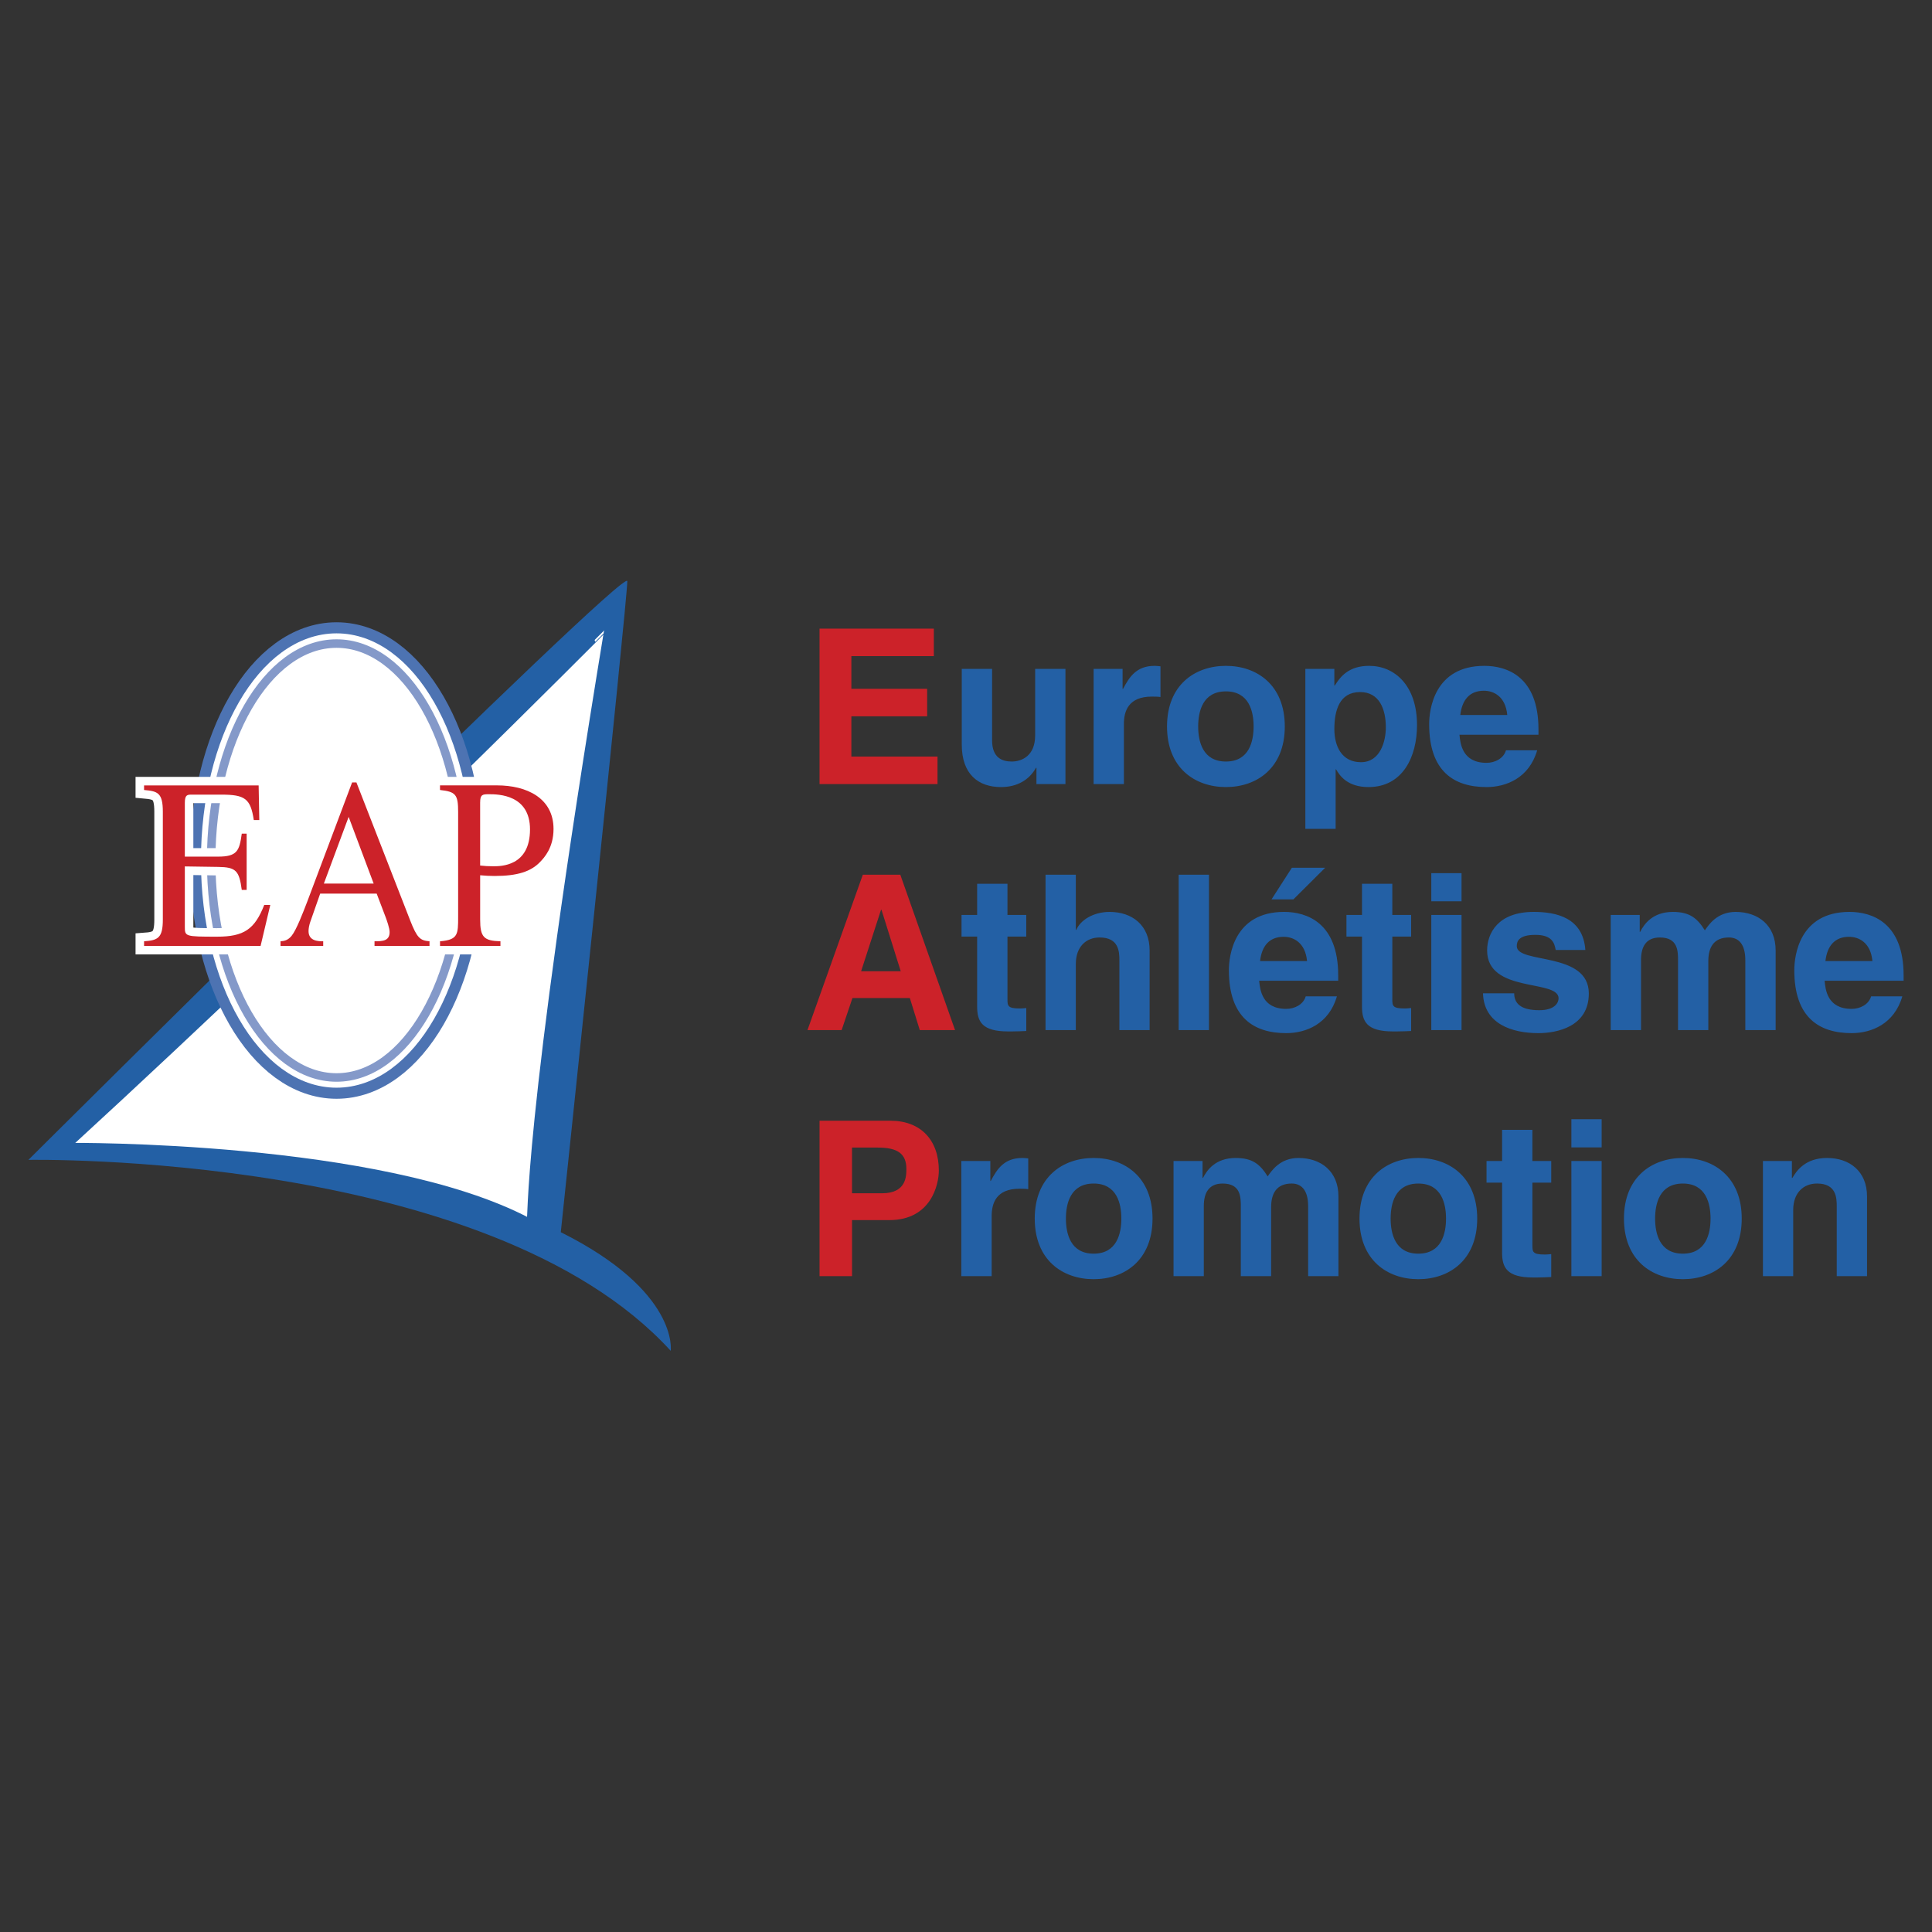
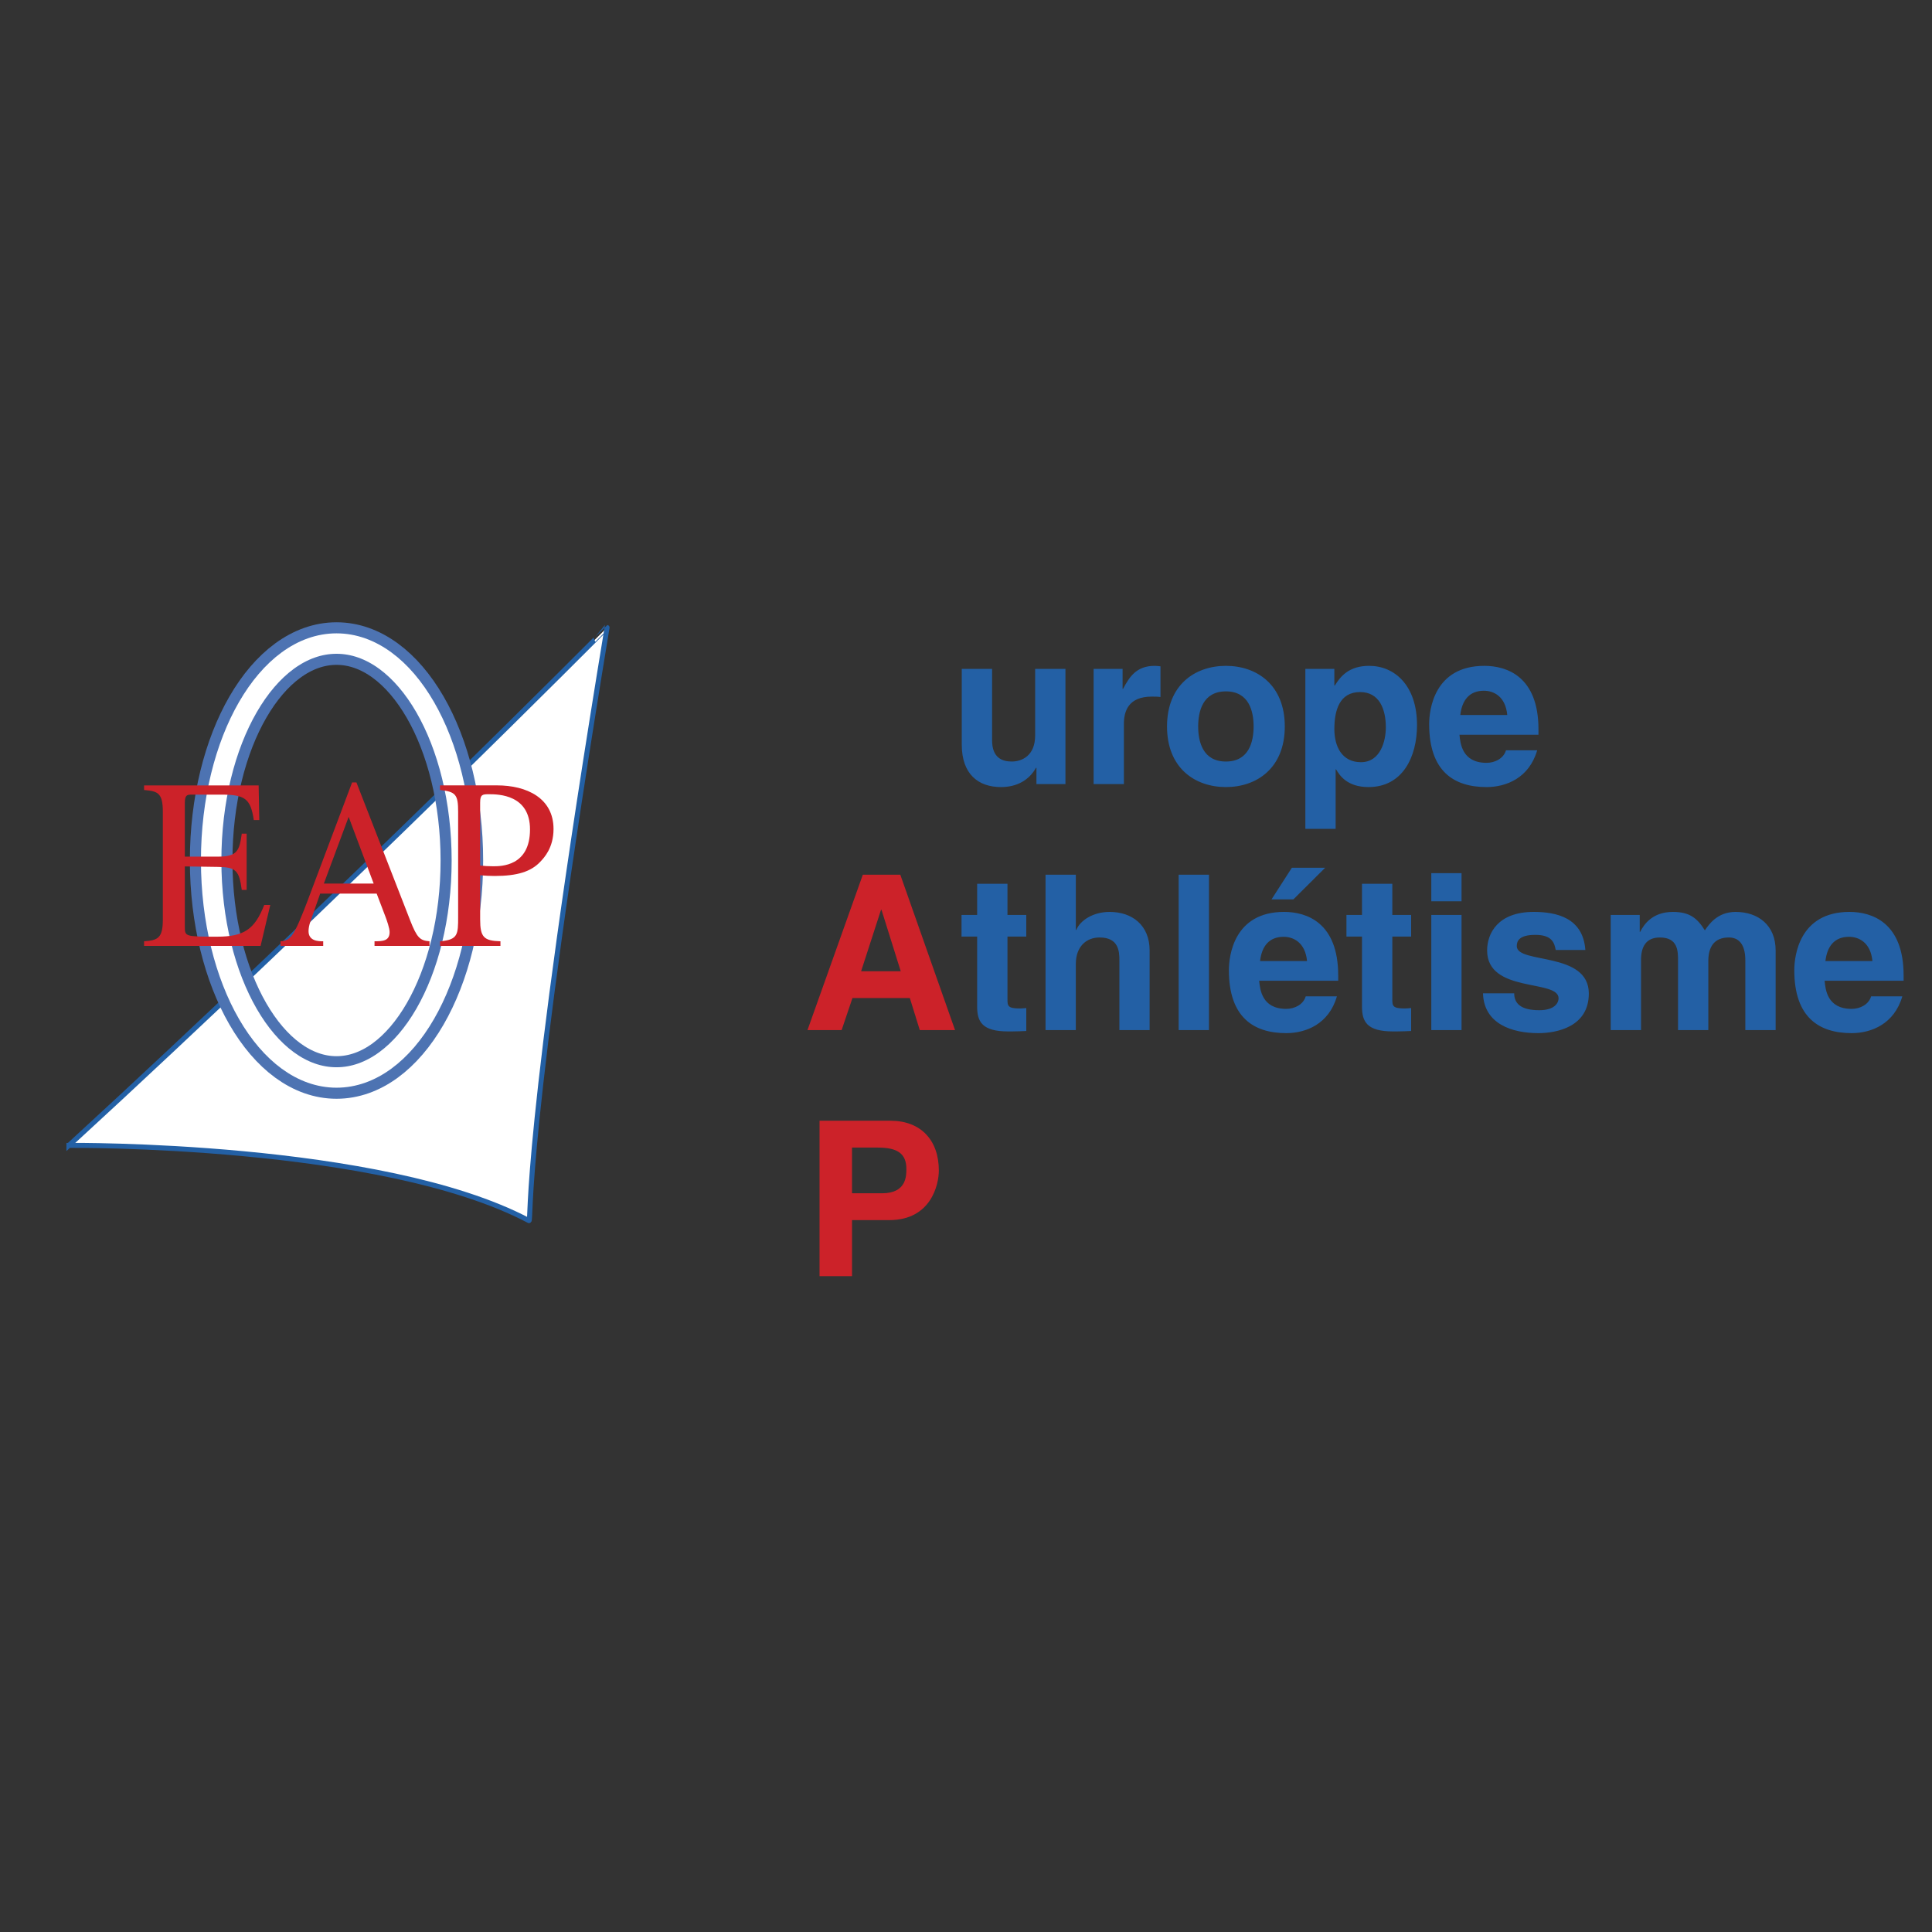
<svg xmlns="http://www.w3.org/2000/svg" width="2500" height="2500" viewBox="0 0 192.756 192.756">
  <rect x="0" y="0" width="192.756" height="192.756" fill="#333333" stroke="none" />
  <path fill-rule="evenodd" clip-rule="evenodd" fill="#fff" fill-opacity="0" d="M0 0h192.756v192.756H0V0z" />
-   <path d="M2.834 115.721s45.899-.865 64.083 19.051c0 0 .866-5.924-10.967-11.836 0 0 6.669-63.251 6.635-64.951-.027-1.7-59.751 57.736-59.751 57.736z" fill-rule="evenodd" clip-rule="evenodd" fill="#2360a5" />
  <path d="M6.876 114.275s31.163-.287 45.899 7.508c.254.133-.677-7.795 7.792-59.178.001 0-26.067 26.307-53.691 51.67z" fill-rule="evenodd" clip-rule="evenodd" fill="#fff" stroke="#2360a5" stroke-width=".498" stroke-miterlimit="2.613" />
  <path d="M33.575 107.5c6.905 0 12.505-9.691 12.505-21.646 0-11.954-5.6-21.645-12.505-21.645-6.907 0-12.507 9.691-12.507 21.645-.001 11.955 5.599 21.646 12.507 21.646" fill="none" stroke="#4d73b2" stroke-width="4.248" stroke-miterlimit="2.613" />
  <path d="M33.575 107.5c6.905 0 12.505-9.691 12.505-21.646 0-11.954-5.6-21.645-12.505-21.645-6.907 0-12.507 9.691-12.507 21.645-.001 11.955 5.599 21.646 12.507 21.646" fill="none" stroke="#fff" stroke-width="2.039" stroke-miterlimit="2.613" />
-   <path d="M33.575 107.5c6.905 0 12.505-9.691 12.505-21.646 0-11.954-5.6-21.645-12.505-21.645-6.907 0-12.507 9.691-12.507 21.645-.001 11.955 5.599 21.646 12.507 21.646z" fill-rule="evenodd" clip-rule="evenodd" fill="#fff" stroke="#8499c9" stroke-width=".85" stroke-miterlimit="2.613" />
-   <path fill-rule="evenodd" clip-rule="evenodd" fill="#cc2229" d="M93.169 65.461h-8.227v3.261h7.56v2.744h-7.56v4.017h8.595v2.744H81.765V62.718h11.404v2.743z" />
  <path d="M106.301 78.227h-2.896v-1.624h-.043c-.691 1.231-1.9 1.923-3.498 1.923-2.266 0-3.908-1.295-3.908-4.231v-7.56h3.025v7.128c0 1.77 1.037 2.115 1.963 2.115.992 0 2.334-.56 2.334-2.611v-6.632h3.023v11.492zM109.109 66.735h2.893v1.987h.047c.625-1.166 1.312-2.29 3.15-2.29.193 0 .389.021.582.046v3.065c-.258-.043-.582-.043-.863-.043-2.355 0-2.787 1.469-2.787 2.743v5.983h-3.021V66.735h-.001zM125.072 72.479c0 1.469-.43 3.499-2.764 3.499-2.332 0-2.766-2.03-2.766-3.499 0-1.466.434-3.5 2.766-3.5 2.335 0 2.764 2.034 2.764 3.5zm3.112 0c0-4.146-2.789-6.047-5.875-6.047-3.09 0-5.875 1.901-5.875 6.047 0 4.148 2.785 6.047 5.875 6.047 3.086 0 5.875-1.898 5.875-6.047zM133.129 72.74c0-1.834.492-3.693 2.568-3.693 1.924 0 2.568 1.706 2.568 3.521 0 1.359-.535 3.476-2.482 3.476-1.92-.001-2.654-1.599-2.654-3.304zm0-6.005h-2.893v15.96h3.021v-5.939h.039c.367.625 1.127 1.77 3.242 1.77 3.414 0 4.838-3.025 4.838-6.175 0-3.975-2.244-5.919-4.773-5.919-2.025 0-2.871 1.06-3.428 1.965h-.047v-1.662h.001zM145.693 71.337c.178-1.513.932-2.422 2.355-2.422.973 0 2.162.563 2.332 2.422h-4.687zm4.559 3.518c-.238.82-1.102 1.253-1.939 1.253-2.441 0-2.619-1.941-2.701-2.805h7.881v-.542c0-5.248-3.133-6.329-5.398-6.329-5.033 0-5.508 4.427-5.508 5.812 0 4.728 2.482 6.283 5.727 6.283 1.959 0 4.252-.906 5.051-3.671h-3.113v-.001z" fill-rule="evenodd" clip-rule="evenodd" fill="#2360a5" />
  <path d="M87.9 90.768h.046l1.92 6.133h-3.953l1.987-6.133zm-2.851 8.808h5.726l.992 3.197h3.518l-5.462-15.505h-3.739l-5.523 15.505h3.408l1.08-3.197z" fill-rule="evenodd" clip-rule="evenodd" fill="#cc2229" />
  <path d="M100.516 91.285h1.875v2.159h-1.875v6.244c0 .666.018.928 1.252.928.189 0 .406-.023.623-.045v2.291c-.473.021-.947.043-1.426.043h-.389c-2.611 0-3.086-.994-3.086-2.482v-6.979h-1.559v-2.159h1.559v-3.111h3.025v3.111h.001zM114.699 102.773h-3.018v-6.976c0-.841-.047-2.265-1.973-2.265-1.334 0-2.373.906-2.373 2.655v6.586h-3.021V87.268h3.021v5.508h.047c.389-.952 1.68-1.794 3.324-1.794 2.244 0 3.992 1.32 3.992 3.846v7.945h.001zM120.619 102.773h-3.023V87.268h3.023v15.505zM125.717 95.884c.172-1.51.928-2.419 2.354-2.419.971 0 2.156.564 2.334 2.419h-4.688zm4.554 3.52c-.234.82-1.102 1.252-1.943 1.252-2.439 0-2.611-1.943-2.701-2.807h7.885v-.539c0-5.248-3.129-6.329-5.4-6.329-5.031 0-5.506 4.428-5.506 5.812 0 4.727 2.486 6.283 5.723 6.283 1.965 0 4.26-.906 5.055-3.672h-3.113zm1.942-12.828h-3.324l-2.027 3.154h2.18l3.171-3.154zM138.912 91.285h1.877v2.159h-1.877v6.244c0 .666.021.928 1.248.928.197 0 .412-.023.629-.045v2.291c-.475.021-.953.043-1.424.043h-.393c-2.611 0-3.086-.994-3.086-2.482v-6.979h-1.551v-2.159h1.551v-3.111h3.025v3.111h.001zM145.818 91.285v11.489H142.8V91.285h3.018zm0-1.363H142.8v-2.805h3.018v2.805zM155.213 94.782c-.129-.732-.387-1.51-2.027-1.51s-1.857.628-1.857 1.124c0 1.812 7.188.496 7.188 4.727 0 3.346-3.234 3.953-5.029 3.953-2.611 0-5.441-.906-5.529-3.975h3.113c0 .971.604 1.688 2.502 1.688 1.559 0 1.926-.756 1.926-1.188 0-1.924-7.129-.479-7.129-4.774 0-1.685 1.057-3.846 4.645-3.846 2.246 0 4.924.563 5.156 3.8h-2.959v.001zM177.156 102.773h-3.025v-6.976c0-1.705-.756-2.265-1.637-2.265-1.514 0-2.055.992-2.055 2.352v6.89h-3.021v-6.911c0-.971 0-2.33-1.816-2.33-1.426 0-1.877.992-1.877 2.244v6.997H160.7V91.285h2.896v1.684h.043c.389-.756 1.23-1.987 3.264-1.987 1.66 0 2.416.606 3.191 1.837.391-.563 1.23-1.837 3.068-1.837 2.246 0 3.994 1.32 3.994 3.846v7.945zM182.123 95.884c.174-1.51.932-2.419 2.354-2.419.971 0 2.162.564 2.334 2.419h-4.688zm4.559 3.52c-.238.82-1.102 1.252-1.947 1.252-2.438 0-2.611-1.943-2.693-2.807h7.881v-.539c0-5.248-3.133-6.329-5.398-6.329-5.033 0-5.508 4.428-5.508 5.812 0 4.727 2.479 6.283 5.719 6.283 1.965 0 4.256-.906 5.059-3.672h-3.113z" fill-rule="evenodd" clip-rule="evenodd" fill="#2360a5" />
  <path d="M85.006 119.053v-4.559h2.572c2.005 0 2.851.627 2.851 2.139 0 .693 0 2.42-2.419 2.42h-3.004zm0 2.677h3.717c4.168 0 4.945-3.541 4.945-4.947 0-3.043-1.815-4.967-4.819-4.967h-7.084v15.506h3.242v-5.592h-.001z" fill-rule="evenodd" clip-rule="evenodd" fill="#cc2229" />
-   <path d="M95.91 115.834h2.897v1.988h.043c.623-1.168 1.316-2.291 3.152-2.291.193 0 .389.021.586.043v3.068c-.264-.043-.586-.043-.863-.043-2.357 0-2.787 1.467-2.787 2.742v5.98H95.91v-11.487zM111.877 121.578c0 1.467-.432 3.5-2.762 3.5-2.336 0-2.768-2.033-2.768-3.5s.432-3.496 2.768-3.496c2.33 0 2.762 2.029 2.762 3.496zm3.111 0c0-4.145-2.787-6.047-5.873-6.047-3.09 0-5.879 1.902-5.879 6.047 0 4.146 2.789 6.047 5.879 6.047 3.086 0 5.873-1.9 5.873-6.047zM133.537 127.322h-3.023v-6.975c0-1.705-.756-2.266-1.637-2.266-1.516 0-2.055.992-2.055 2.352v6.889h-3.025v-6.91c0-.971 0-2.33-1.816-2.33-1.42 0-1.877.992-1.877 2.244v6.996h-3.021v-11.488h2.895v1.686h.045c.389-.758 1.225-1.988 3.258-1.988 1.666 0 2.422.605 3.195 1.838.391-.564 1.232-1.838 3.068-1.838 2.244 0 3.994 1.32 3.994 3.846v7.944h-.001zM144.27 121.578c0 1.467-.432 3.5-2.764 3.5-2.334 0-2.762-2.033-2.762-3.5s.428-3.496 2.762-3.496c2.332 0 2.764 2.029 2.764 3.496zm3.111 0c0-4.145-2.789-6.047-5.875-6.047s-5.869 1.902-5.869 6.047c0 4.146 2.783 6.047 5.869 6.047s5.875-1.9 5.875-6.047zM152.889 115.834h1.877v2.16h-1.877v6.242c0 .67.021.928 1.252.928.197 0 .408-.021.625-.043v2.287c-.475.023-.953.047-1.42.047h-.393c-2.615 0-3.09-.996-3.09-2.484v-6.977h-1.551v-2.16h1.551v-3.111h3.025v3.111h.001zM159.797 115.834v11.488h-3.021v-11.488h3.021zm0-1.359h-3.021v-2.811h3.021v2.811zM170.662 121.578c0 1.467-.432 3.5-2.764 3.5-2.334 0-2.768-2.033-2.768-3.5s.434-3.496 2.768-3.496c2.332 0 2.764 2.029 2.764 3.496zm3.111 0c0-4.145-2.785-6.047-5.875-6.047s-5.875 1.902-5.875 6.047c0 4.146 2.785 6.047 5.875 6.047s5.875-1.9 5.875-6.047zM186.275 127.322h-3.023v-6.975c0-.842-.045-2.266-1.965-2.266-1.338 0-2.379.902-2.379 2.654v6.586h-3.02v-11.488h2.891v1.686h.047c.41-.693 1.273-1.988 3.457-1.988 2.244 0 3.992 1.32 3.992 3.846v7.945z" fill-rule="evenodd" clip-rule="evenodd" fill="#2360a5" />
-   <path d="M47.905 80.063c0-.799.236-.823.883-.823.947 0 4.091.048 4.091 3.509 0 3.679-2.886 3.679-3.683 3.679-.452 0-.883-.024-1.292-.073v-6.292h.001zM26 94.371H14.374v-.459c1.377-.097 1.872-.314 1.872-2.176V80.994c0-1.909-.517-2.054-1.872-2.176v-.458h11.431l.065 3.457h-.548c-.324-2.15-.882-2.537-3.265-2.537h-2.905c-.452 0-.711 0-.711.822v5.364h3.314c1.915 0 2.131-.58 2.367-2.295h.486v5.617h-.486c-.258-1.934-.581-2.271-2.367-2.296l-3.314-.049v5.994c0 .992 0 1.016 3.207 1.016 2.686 0 3.761-.725 4.716-3.167h.603L26 94.371zm6.311-6.215l2.474-6.656 2.496 6.656h-4.97zm10.542 5.756c-.947-.072-1.248-.338-1.937-2.1l-5.356-13.75h-.43l-4.475 11.891c-.409 1.062-1.076 2.824-1.571 3.428-.387.458-.753.507-1.097.531v.46h4.259v-.46c-.452 0-1.463 0-1.463-1.014 0-.265.064-.603.172-.917l.989-2.824h5.637l.882 2.317c.129.338.409 1.135.409 1.521 0 .894-.71.917-1.506.917v.46h5.486v-.46h.001zm1.048-15.094c1.57.17 1.807.46 1.807 2.175v10.473c0 1.745 0 2.301-1.807 2.447v.46h6.028v-.46c-1.658-.048-2.024-.412-2.024-2.18v-4.409c.516.048.926.072 1.443.072 2.261 0 3.639-.435 4.564-1.426.366-.387 1.313-1.377 1.313-3.262 0-3.081-2.669-4.351-5.641-4.351H43.9v.461h.001z" fill="none" stroke="#fff" stroke-width="1.7" stroke-miterlimit="2.613" />
  <path d="M47.905 80.063c0-.799.236-.823.883-.823.947 0 4.091.048 4.091 3.509 0 3.679-2.886 3.679-3.683 3.679-.452 0-.883-.024-1.292-.073v-6.292h.001zM26 94.371H14.374v-.459c1.377-.097 1.872-.314 1.872-2.176V80.994c0-1.909-.517-2.054-1.872-2.176v-.458h11.431l.065 3.457h-.548c-.324-2.15-.882-2.537-3.265-2.537h-2.905c-.452 0-.711 0-.711.822v5.364h3.314c1.915 0 2.131-.58 2.367-2.295h.486v5.617h-.486c-.258-1.934-.581-2.271-2.367-2.296l-3.314-.049v5.994c0 .992 0 1.016 3.207 1.016 2.686 0 3.761-.725 4.716-3.167h.603L26 94.371zm6.311-6.215l2.474-6.656 2.496 6.656h-4.97zm10.542 5.756c-.947-.072-1.248-.338-1.937-2.1l-5.356-13.75h-.43l-4.475 11.891c-.409 1.062-1.076 2.824-1.571 3.428-.387.458-.753.507-1.097.531v.46h4.259v-.46c-.452 0-1.463 0-1.463-1.014 0-.265.064-.603.172-.917l.989-2.824h5.637l.882 2.317c.129.338.409 1.135.409 1.521 0 .894-.71.917-1.506.917v.46h5.486v-.46h.001zm1.048-15.094c1.57.17 1.807.46 1.807 2.175v10.473c0 1.745 0 2.301-1.807 2.447v.46h6.028v-.46c-1.658-.048-2.024-.412-2.024-2.18v-4.409c.516.048.926.072 1.443.072 2.261 0 3.639-.435 4.564-1.426.366-.387 1.313-1.377 1.313-3.262 0-3.081-2.669-4.351-5.641-4.351H43.9v.461h.001z" fill-rule="evenodd" clip-rule="evenodd" fill="#cc2229" />
</svg>